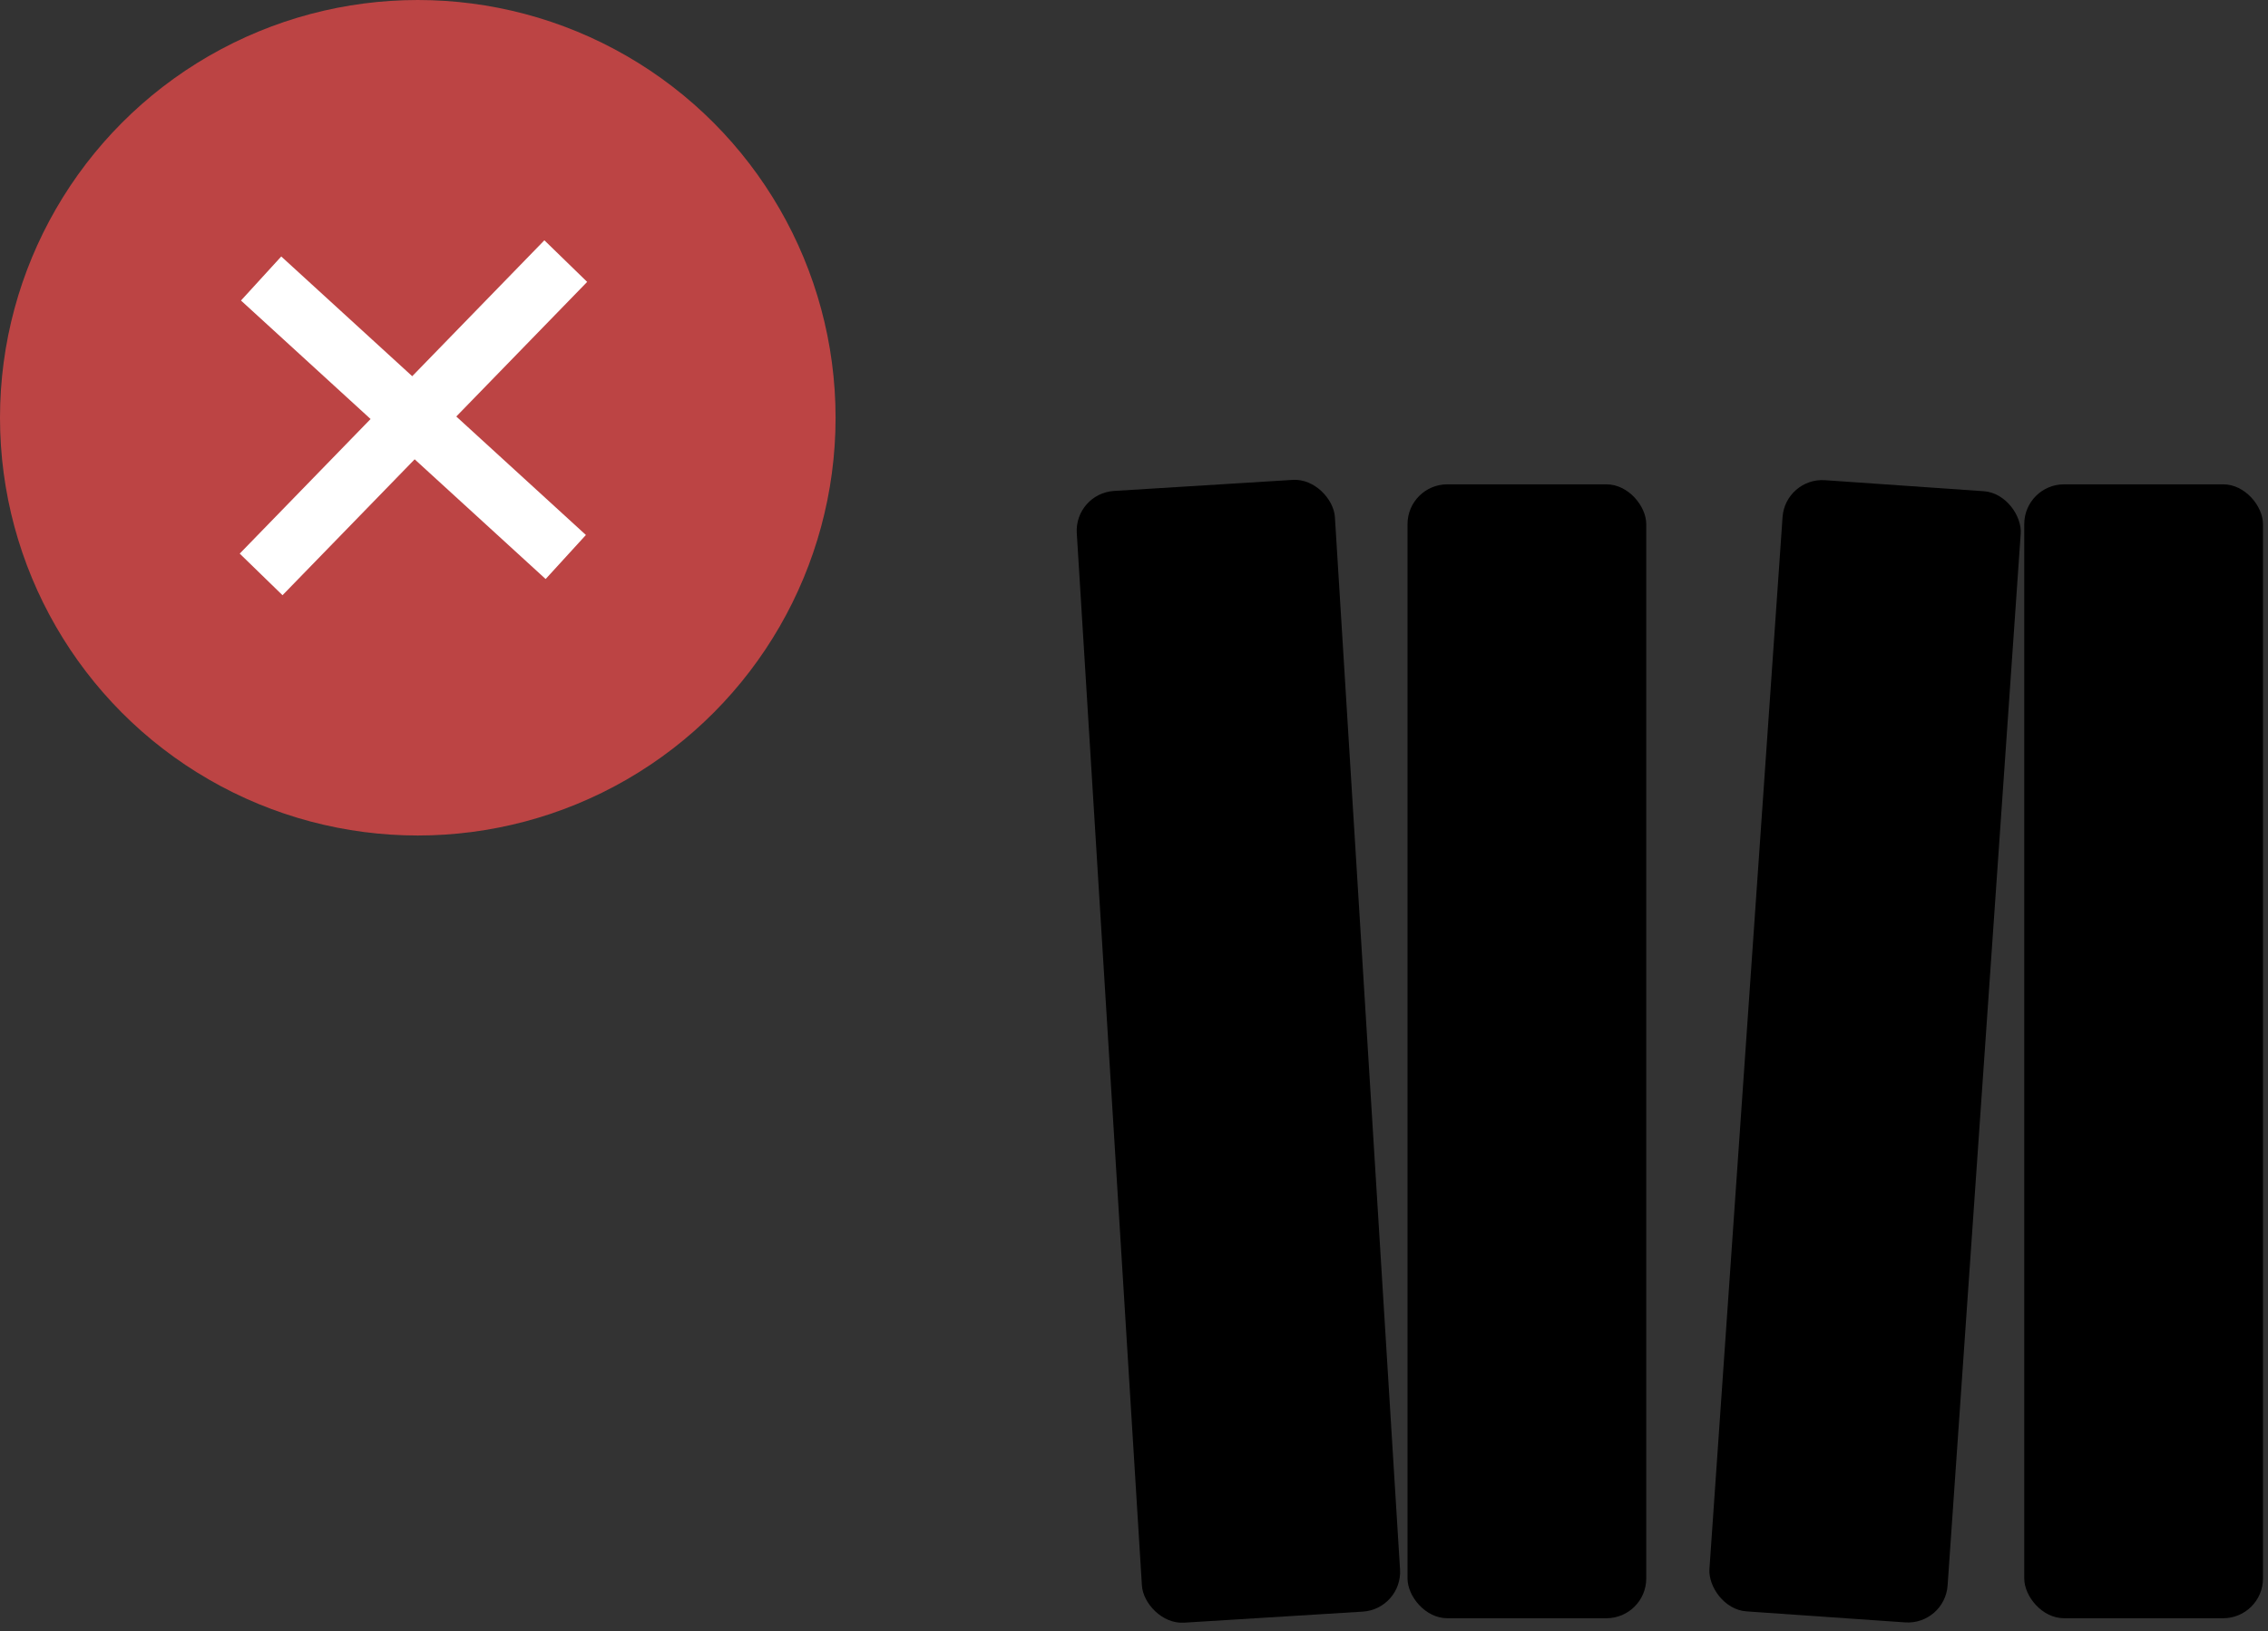
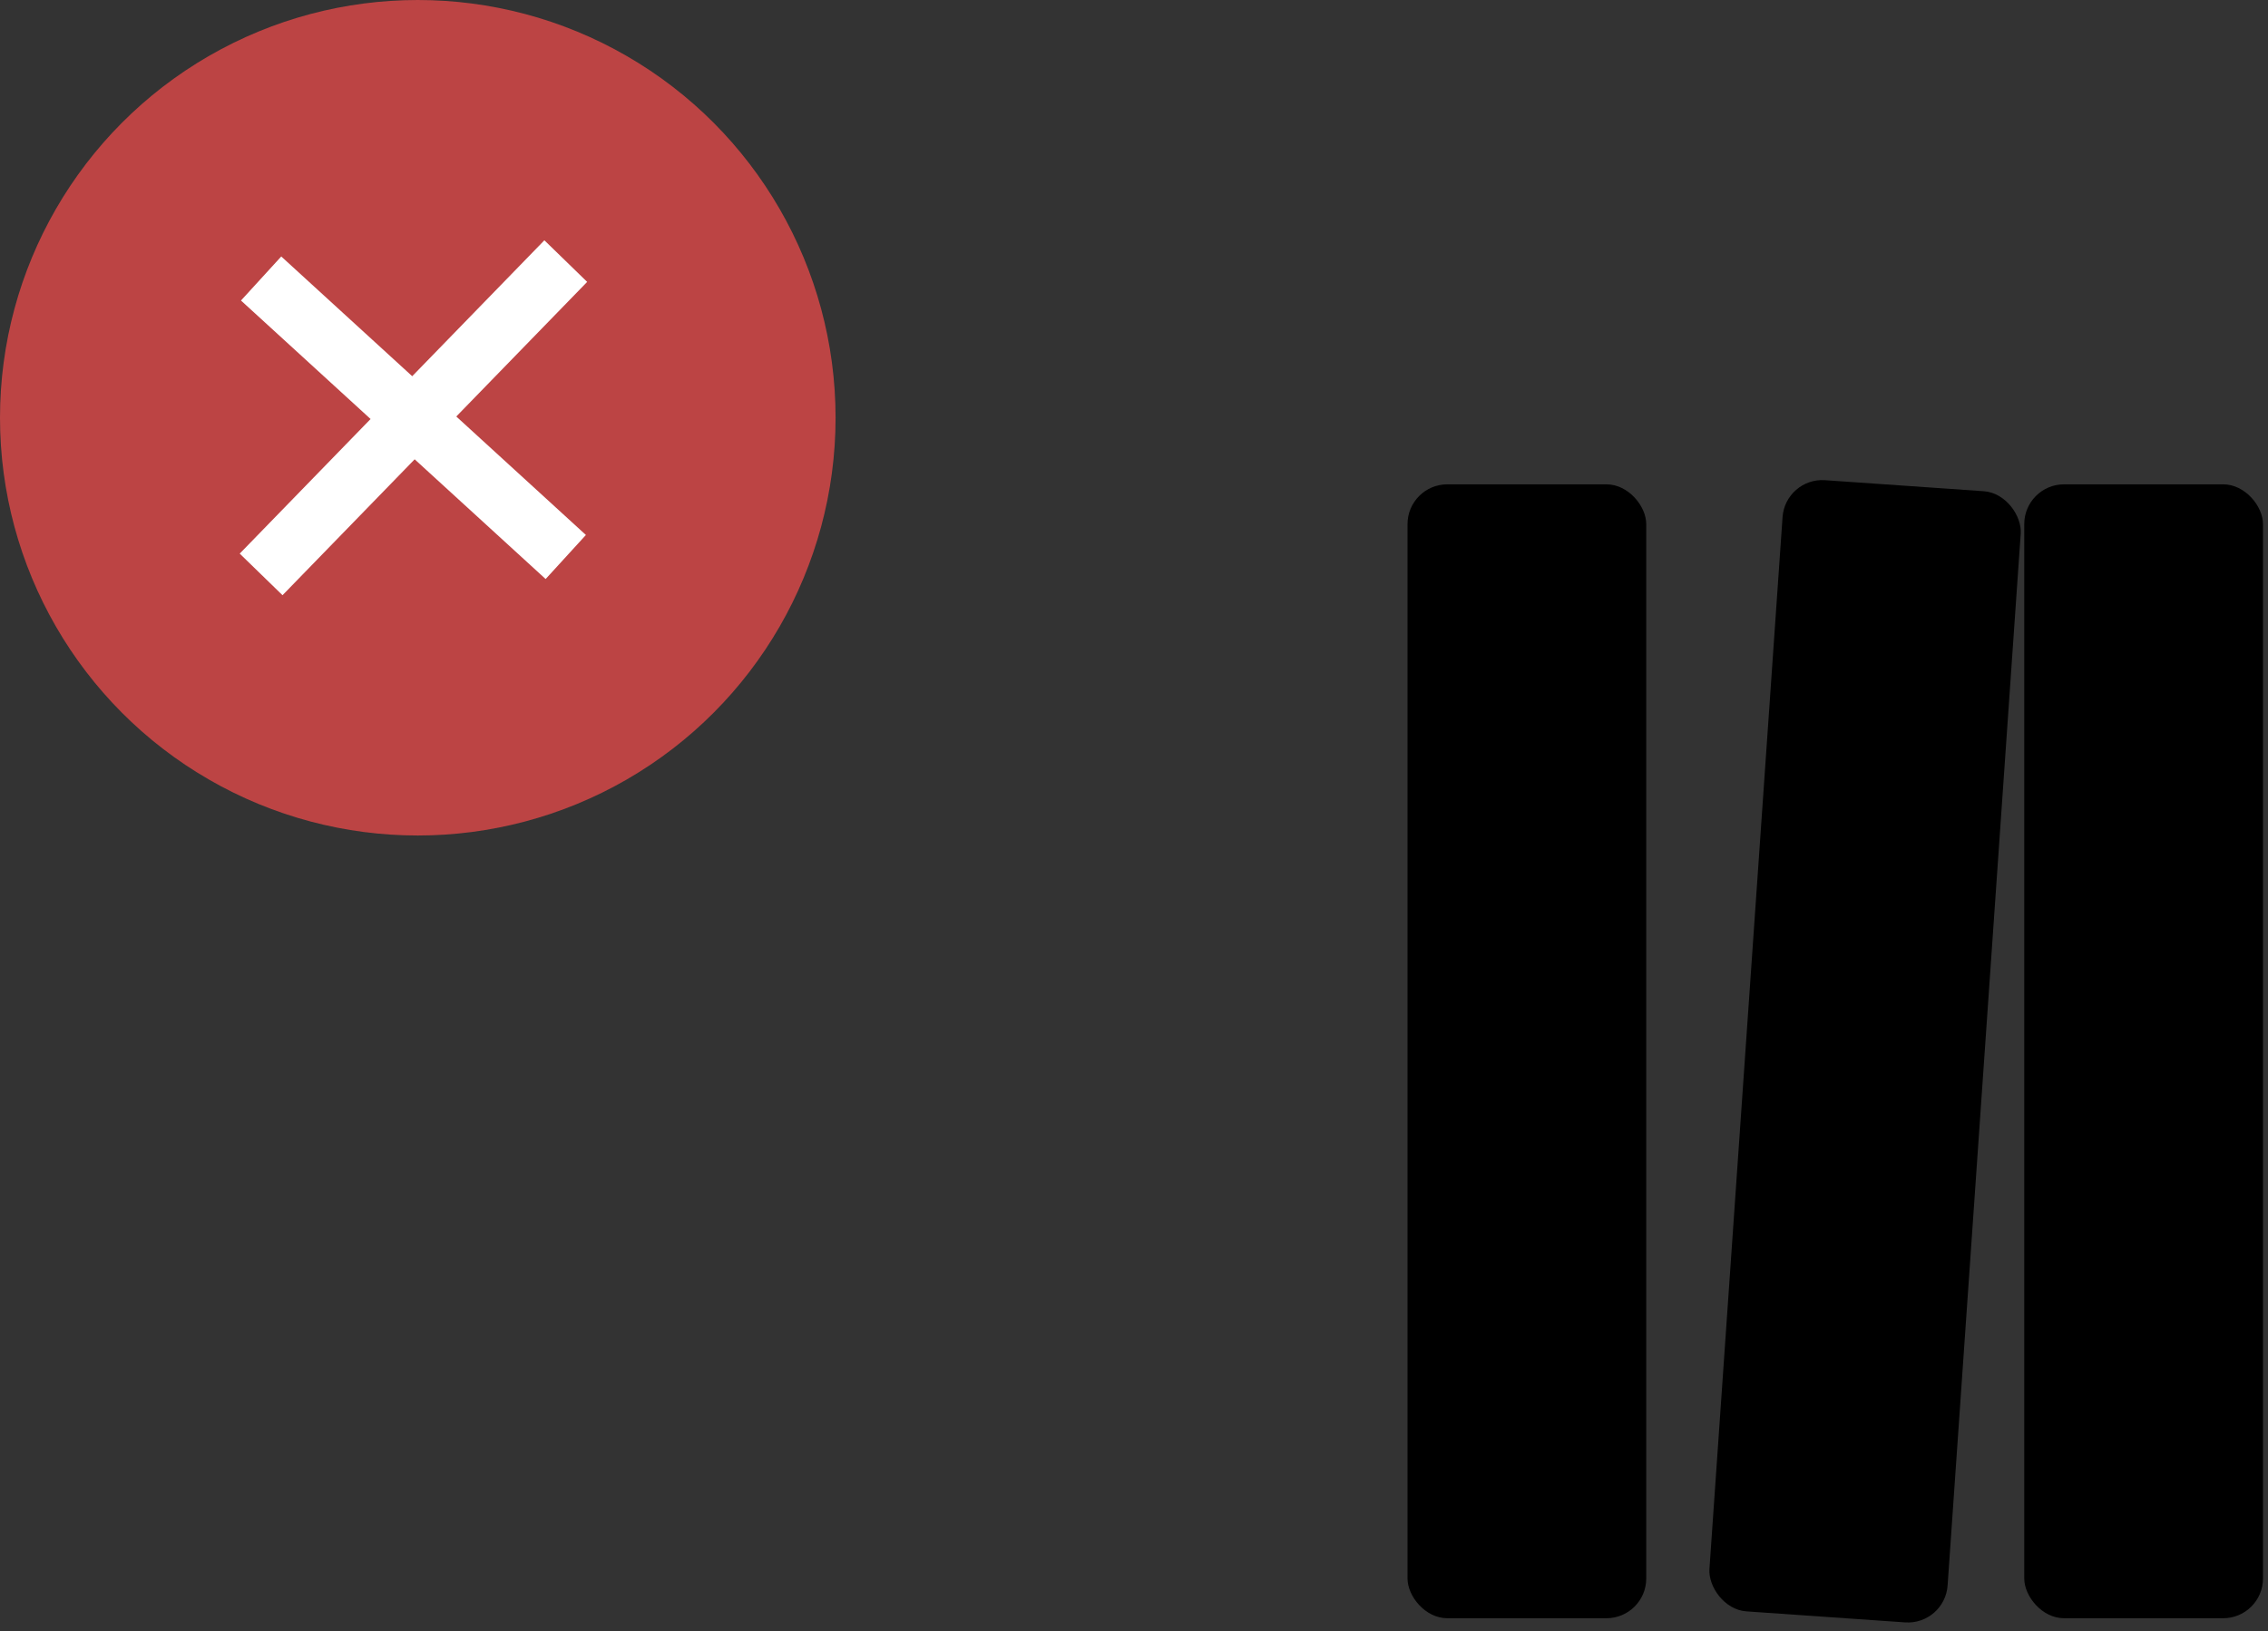
<svg xmlns="http://www.w3.org/2000/svg" width="114" height="82" viewBox="0 0 114 82" fill="none">
  <rect x="0" y="0" width="114" height="82" fill="#333333" stroke="none" />
  <rect x="89.738" y="24" width="12" height="57" rx="2" transform="rotate(3.976 89.738 24)" fill="black" />
  <rect x="70.748" y="24.347" width="12" height="57" rx="2" fill="black" />
  <rect x="101.748" y="24.347" width="12" height="57" rx="2" fill="black" />
-   <rect x="54" y="24.803" width="13" height="57" rx="2" transform="rotate(-3.541 54 24.803)" fill="black" />
  <circle cx="21" cy="21" r="21" fill="#BC4444" />
  <path d="M13.125 14L20.781 21M28.438 28L20.781 21M20.781 21L13.125 28.875L28.438 13.125" stroke="white" stroke-width="3" />
</svg>